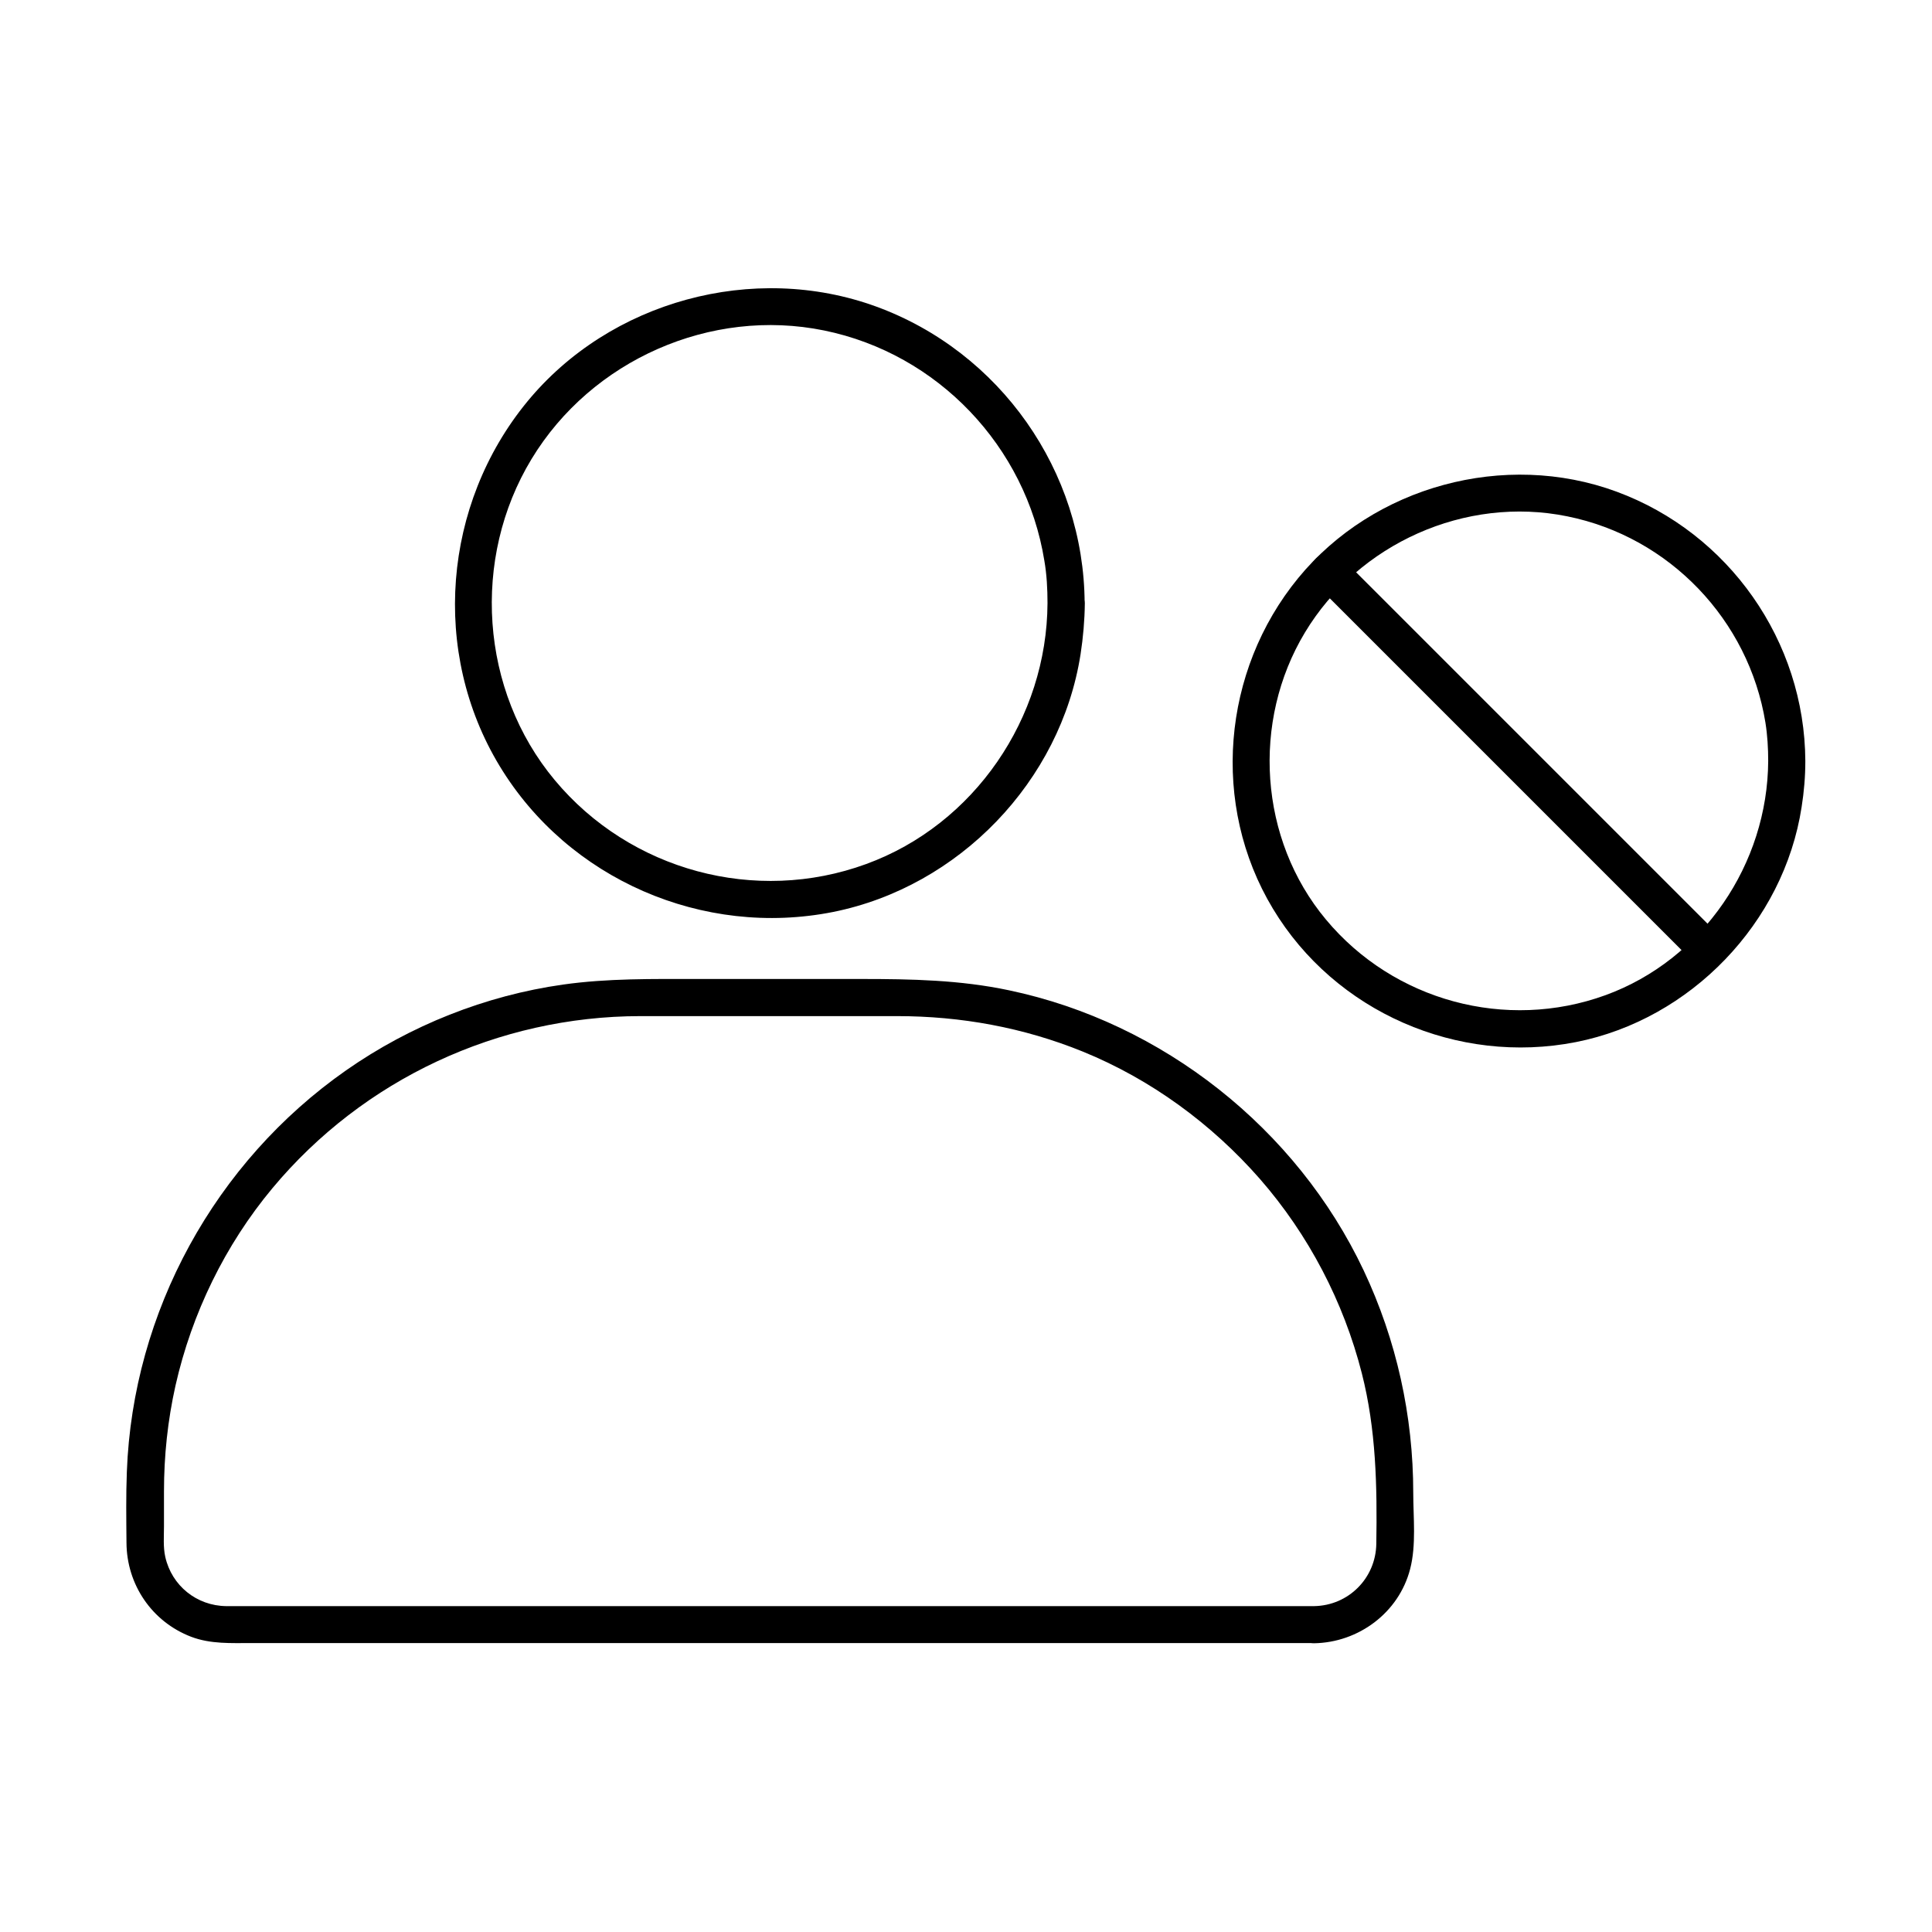
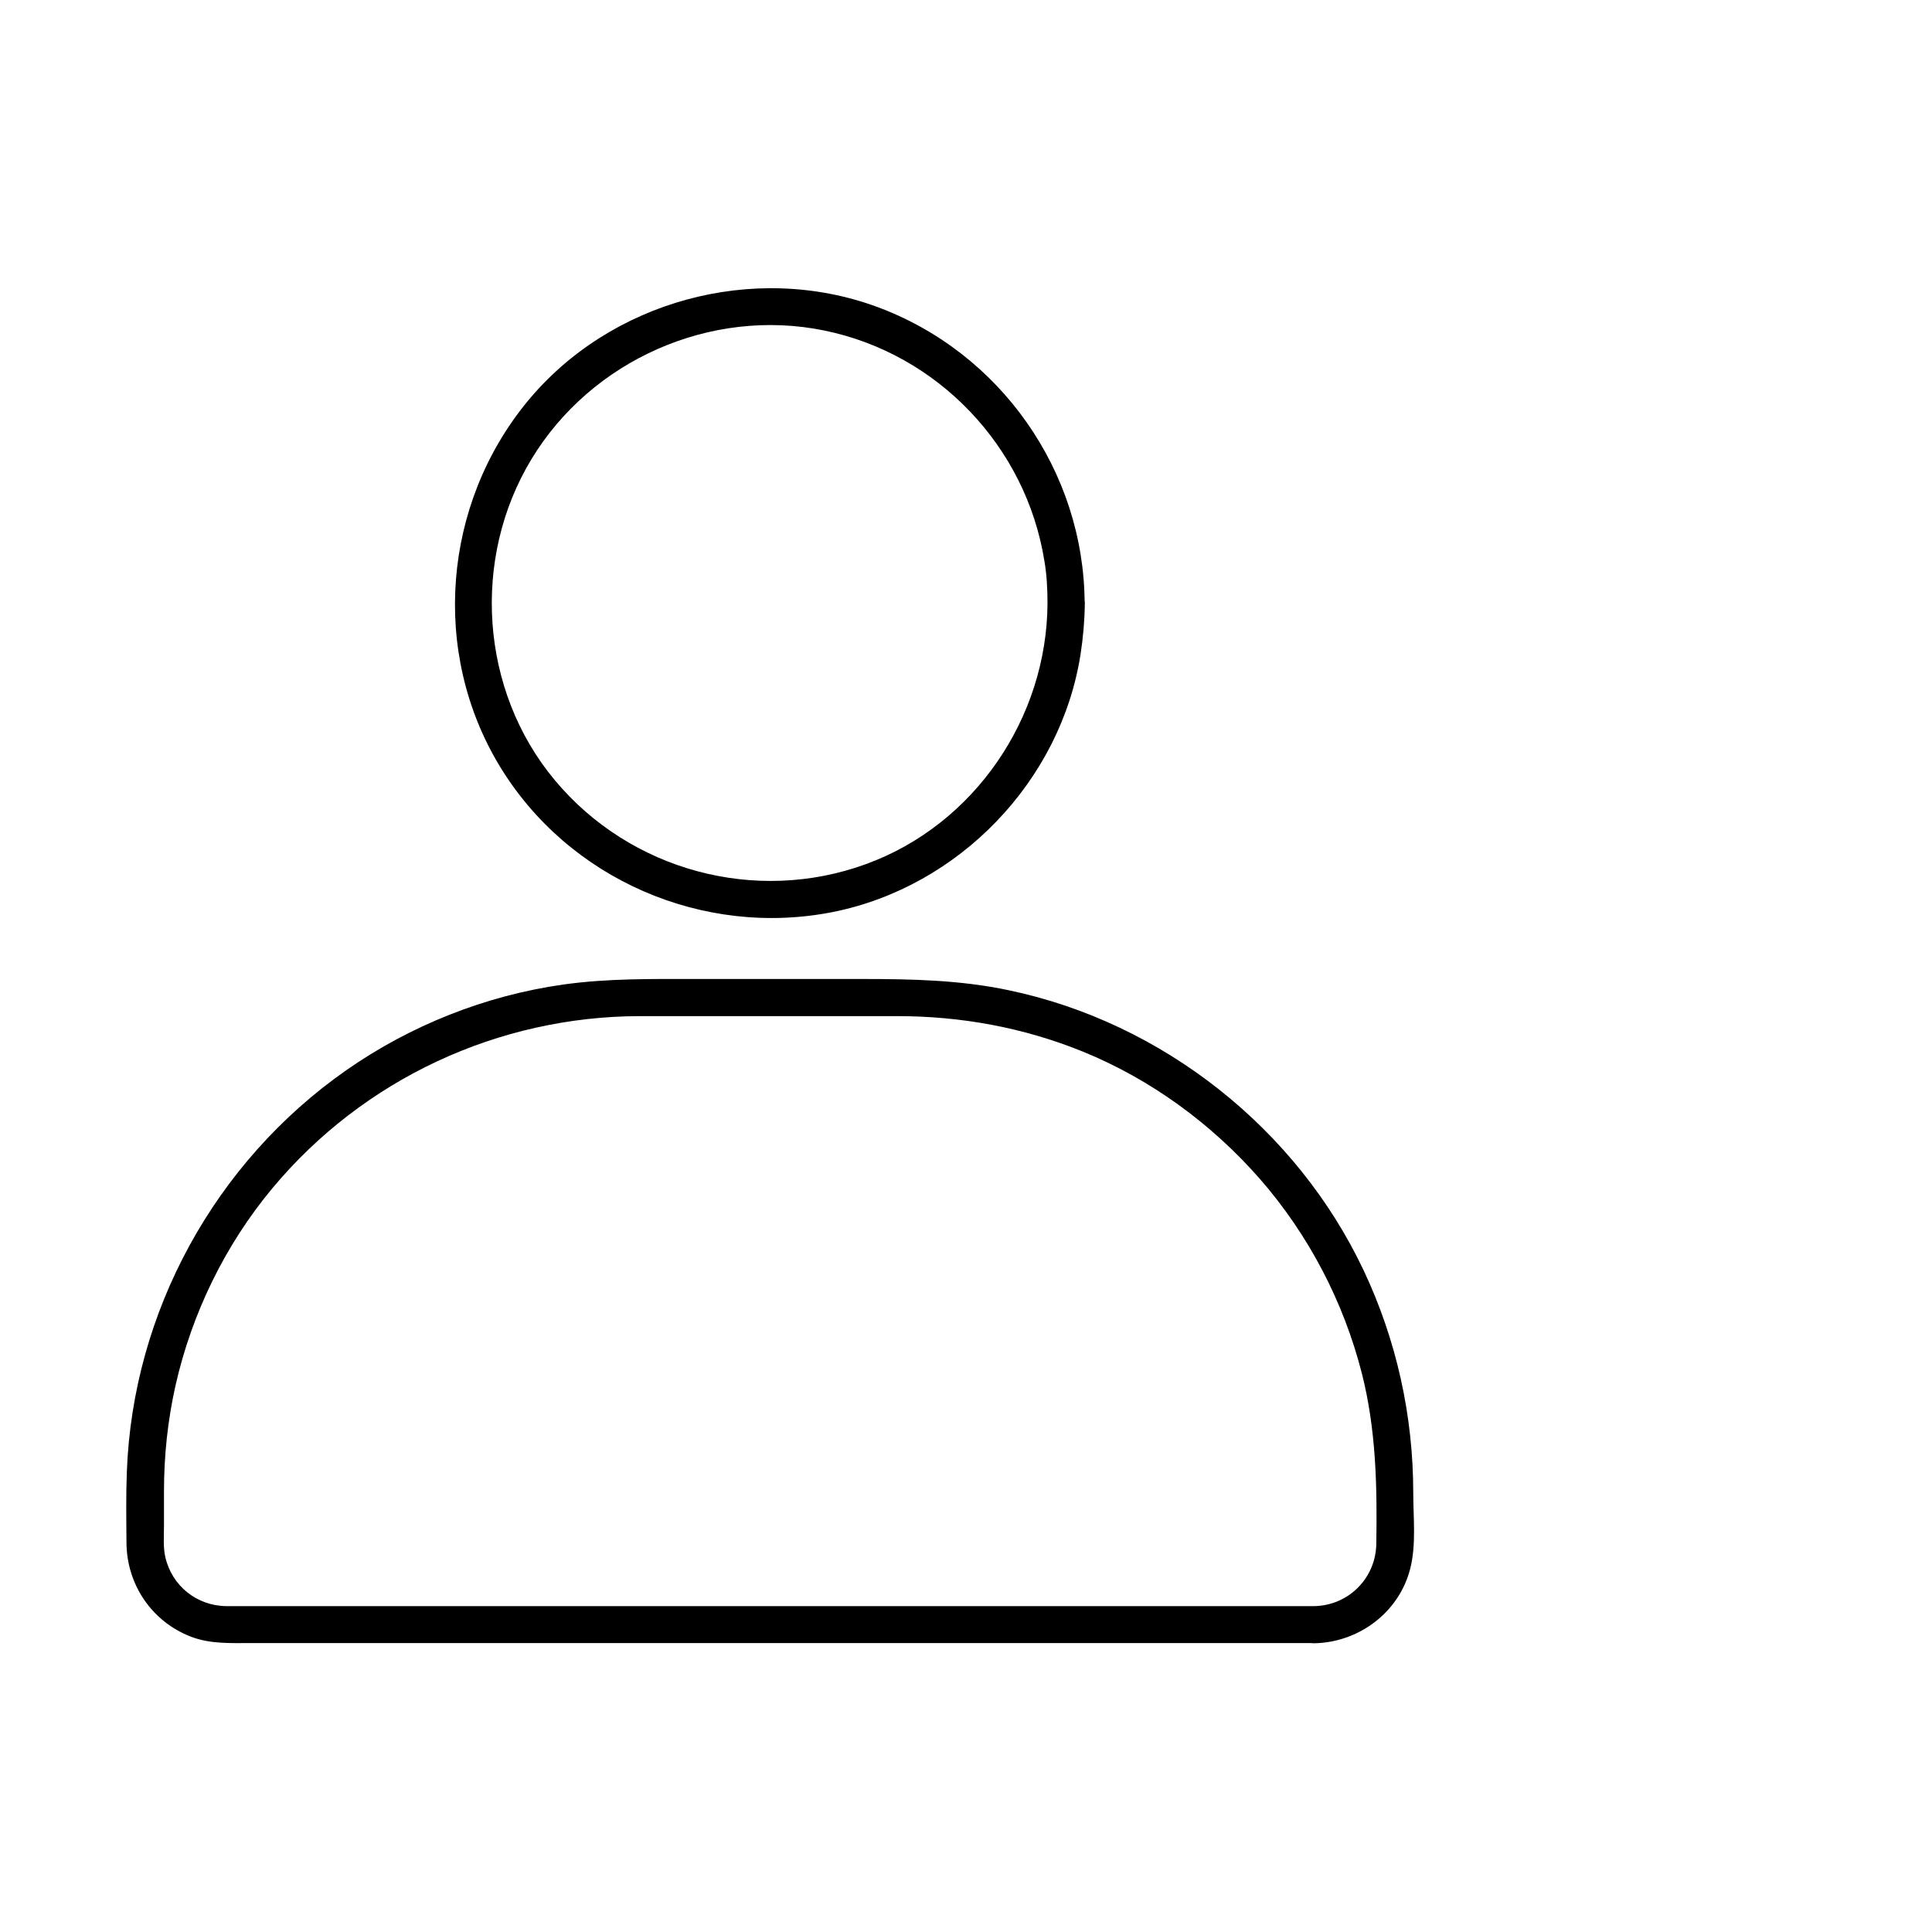
<svg xmlns="http://www.w3.org/2000/svg" fill="#000000" width="800px" height="800px" version="1.1" viewBox="144 144 512 512">
  <g>
    <path d="m421.6 303.86c-0.148 30.355-19.336 58.648-48.07 69.125-29.324 10.727-62.535 1.723-82.508-22.238-19.828-23.762-22.141-58.746-6.148-85.117 15.891-26.223 47.477-40.195 77.539-34.047 30.109 6.148 53.48 30.75 58.352 61.008 0.641 3.691 0.836 7.481 0.836 11.27 0.051 6.348 9.891 6.348 9.84 0-0.148-34.98-22.387-66.617-55.25-78.621-32.52-11.855-70.555-1.477-92.496 25.238-22.289 27.16-25.586 66.32-7.281 96.531 18.203 30.062 53.973 45.512 88.363 38.672 33.359-6.691 60.32-34.637 65.582-68.289 0.688-4.477 1.082-9.004 1.133-13.531 0-6.348-9.84-6.348-9.891 0z" />
    <path d="m492.25 569.64h-32.57-76.555-88.707-69.617-17.91-2.953c-7.824-0.098-14.414-5.41-16.137-13.039-0.59-2.609-0.344-5.512-0.344-8.168v-9.199c0-9.445 0.984-18.793 3.051-28.043 4.328-19.141 13.137-37.246 25.684-52.301 24.109-28.93 59.875-45.559 97.465-45.609h68.043c16.926 0 33.504 3 49.25 9.398 18.008 7.332 34.145 19.141 46.938 33.75 12.891 14.762 22.188 32.57 27.012 51.512 3.789 14.859 4.082 29.961 3.836 45.215-0.152 9.105-7.383 16.336-16.484 16.484-6.348 0.098-6.348 9.938 0 9.84 11.758-0.195 22.434-8.07 25.438-19.633 1.672-6.394 0.836-13.676 0.836-20.223 0-20.418-4.43-40.492-13.137-58.941-17.762-37.59-53.285-65.684-93.973-74.242-12.988-2.754-25.93-3-39.113-3h-43.445c-11.906 0-23.762-0.195-35.621 1.477-20.566 2.902-40.492 10.824-57.516 22.73-34.734 24.305-56.531 63.961-58.105 106.37-0.246 6.25-0.148 12.547-0.098 18.793 0.051 11.121 6.742 20.961 17.121 24.945 5.164 1.969 10.629 1.672 16.039 1.672h57.465 88.414 85.266 48.02 2.262c6.492 0.051 6.492-9.789 0.148-9.789z" />
-     <path d="m612.59 345.68c-0.148 27.258-17.32 52.645-43.098 62.043-26.371 9.594-56.137 1.523-74.094-20.023-17.762-21.254-19.777-52.547-5.559-76.113 14.168-23.52 42.508-36.262 69.52-30.75 27.059 5.461 48.07 27.453 52.496 54.66 0.535 3.348 0.734 6.789 0.734 10.184 0.051 6.348 9.891 6.348 9.84 0-0.148-31.785-20.27-60.418-50.035-71.391-29.617-10.922-64.402-1.477-84.379 22.926-20.172 24.648-23.223 60.121-6.691 87.578 16.48 27.406 49.004 41.523 80.293 35.375 30.406-6.004 55.105-31.586 59.828-62.289 0.641-4.035 0.984-8.07 0.984-12.152 0.047-6.391-9.793-6.391-9.84-0.047z" />
-     <path d="m492.64 298.79c11.316 11.316 22.68 22.68 33.996 33.996 18.055 18.055 36.113 36.113 54.168 54.168 4.133 4.133 8.215 8.215 12.348 12.348 4.477 4.477 11.465-2.461 6.938-6.938-11.316-11.316-22.68-22.68-33.996-33.996-18.055-18.055-36.113-36.113-54.168-54.168-4.133-4.133-8.215-8.215-12.348-12.348-4.426-4.477-11.414 2.461-6.938 6.938z" />
  </g>
</svg>